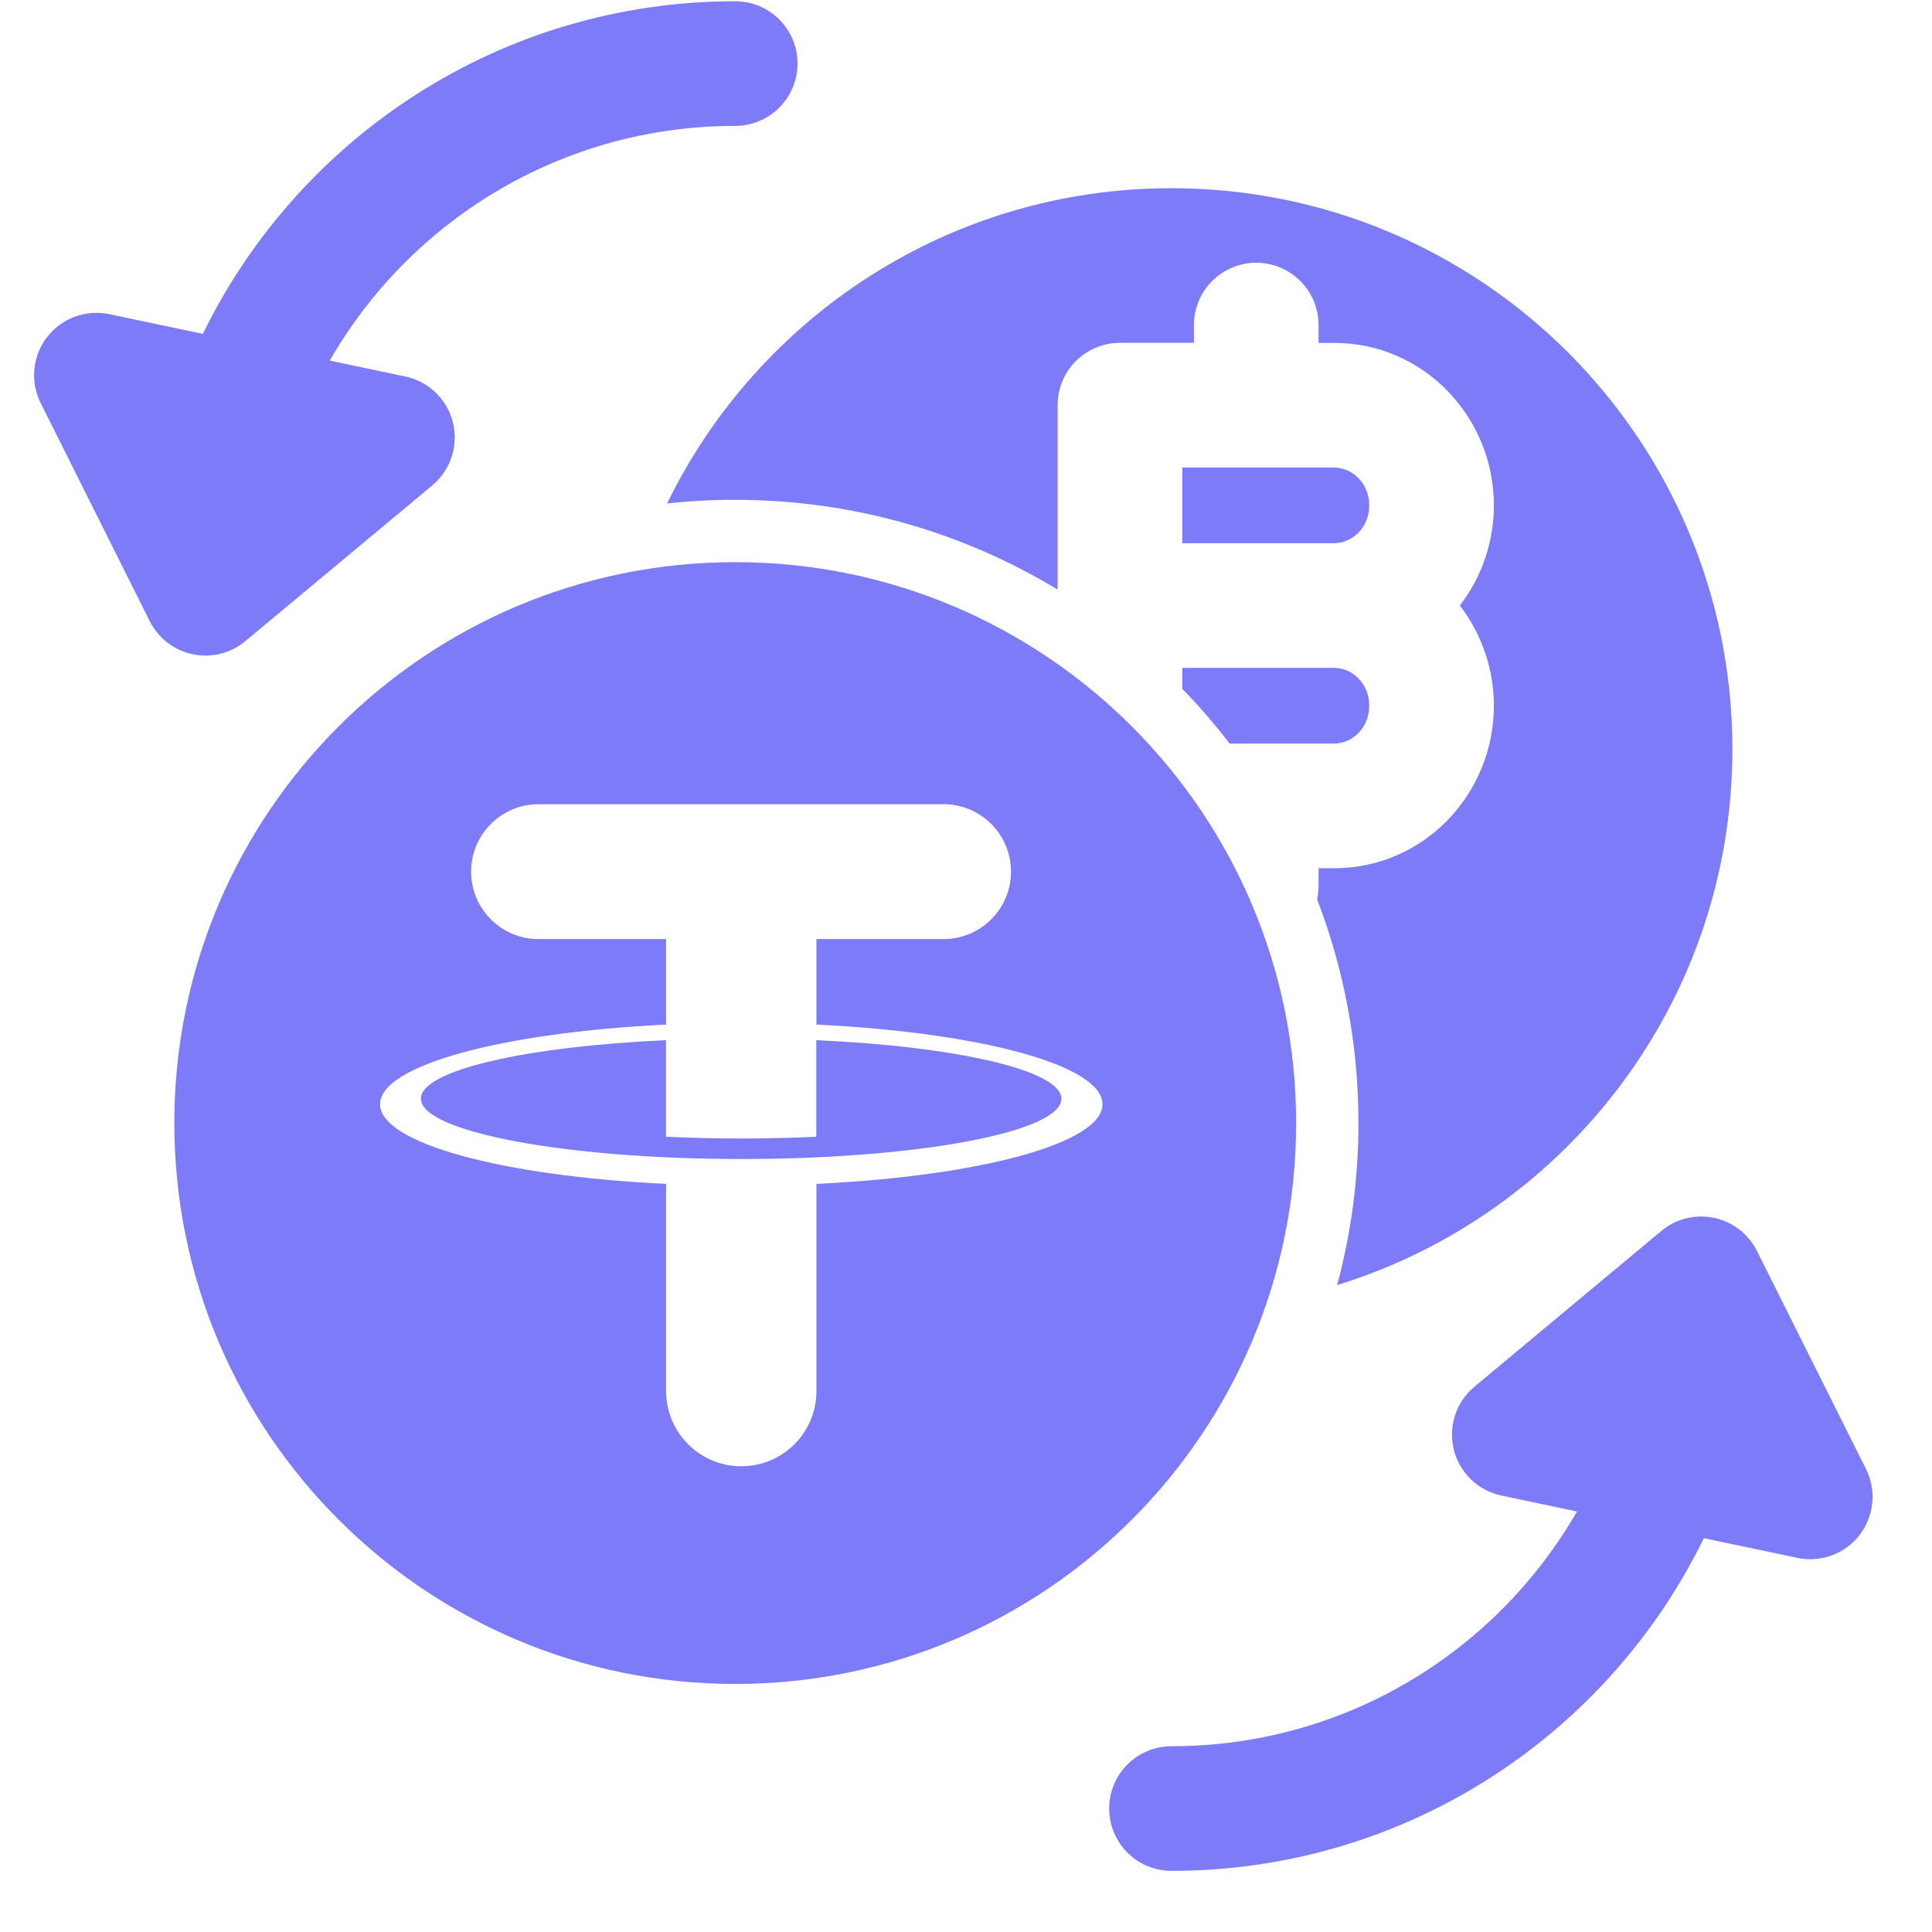
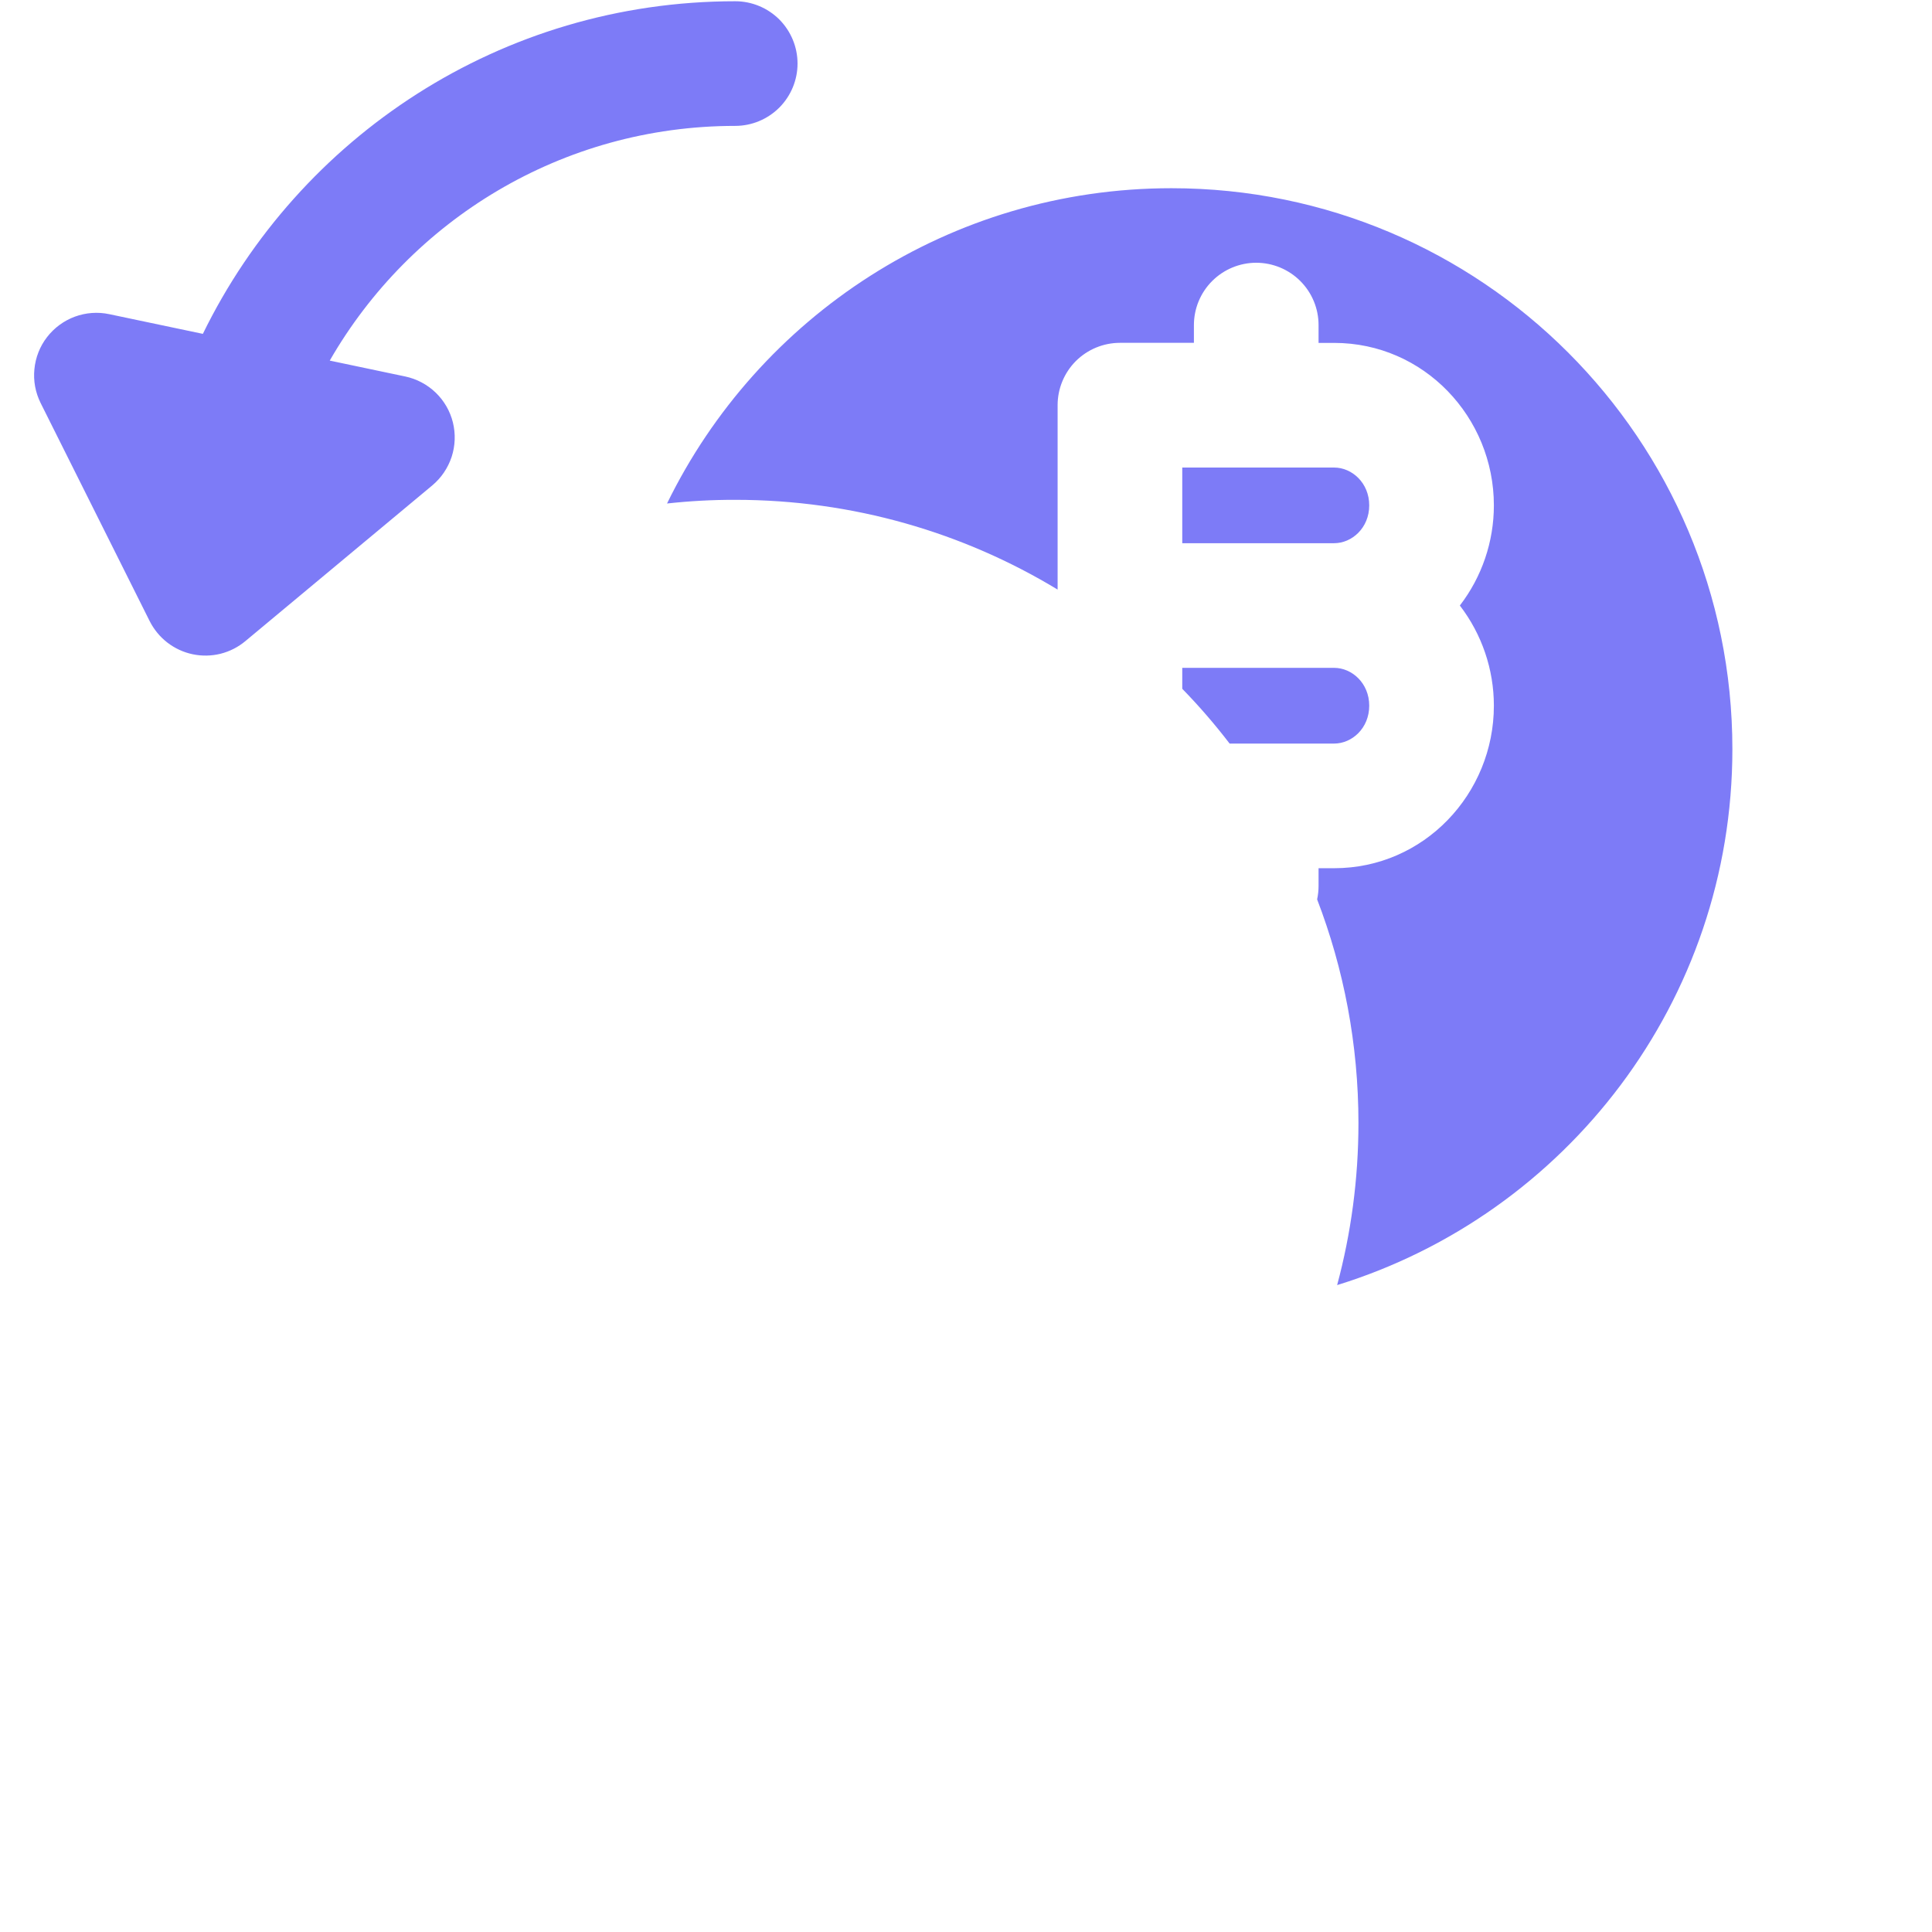
<svg xmlns="http://www.w3.org/2000/svg" fill="none" viewBox="0 0 31 31" height="31" width="31">
  <path fill="#7D7BF7" d="M5.291 5.786L6.503 6.041C6.687 6.08 6.856 6.17 6.991 6.3C7.126 6.43 7.222 6.596 7.267 6.778C7.312 6.961 7.305 7.152 7.247 7.33C7.188 7.509 7.081 7.667 6.937 7.788L3.937 10.287C3.821 10.384 3.685 10.453 3.538 10.49C3.392 10.526 3.24 10.529 3.092 10.498C2.944 10.467 2.806 10.403 2.686 10.311C2.567 10.219 2.47 10.101 2.402 9.967L0.652 6.467C0.568 6.298 0.533 6.11 0.552 5.923C0.57 5.736 0.64 5.557 0.755 5.409C0.87 5.26 1.025 5.146 1.201 5.081C1.378 5.016 1.569 5.002 1.753 5.041L3.255 5.357C4.798 2.197 8.043 0.02 11.797 0.02C12.062 0.02 12.316 0.125 12.504 0.312C12.691 0.5 12.797 0.754 12.797 1.02C12.797 1.285 12.691 1.539 12.504 1.727C12.316 1.914 12.062 2.02 11.797 2.02C9.014 2.02 6.585 3.535 5.291 5.786ZM18.797 3.02C15.24 3.02 12.165 5.083 10.703 8.079C11.066 8.039 11.431 8.019 11.797 8.02C13.69 8.02 15.46 8.546 16.97 9.46V6.501C16.97 6.236 17.075 5.982 17.262 5.794C17.45 5.607 17.704 5.501 17.97 5.501H19.157V5.216C19.157 4.951 19.262 4.697 19.45 4.509C19.637 4.322 19.892 4.216 20.157 4.216C20.422 4.216 20.677 4.322 20.864 4.509C21.052 4.697 21.157 4.951 21.157 5.216V5.502H21.407C22.849 5.502 23.97 6.696 23.97 8.109C23.97 8.691 23.778 9.256 23.424 9.716C23.778 10.177 23.97 10.742 23.97 11.323C23.97 12.737 22.849 13.931 21.407 13.931H21.157V14.216C21.157 14.289 21.149 14.361 21.134 14.431C21.562 15.545 21.797 16.755 21.797 18.02C21.797 18.919 21.678 19.791 21.455 20.62C25.128 19.486 27.797 16.064 27.797 12.02C27.797 7.049 23.767 3.02 18.797 3.02ZM19.73 11.931H21.407C21.692 11.931 21.97 11.686 21.97 11.323C21.97 10.961 21.692 10.716 21.407 10.716H18.97V11.052C19.24 11.329 19.494 11.623 19.73 11.931ZM18.97 8.716V7.502H21.407C21.692 7.502 21.97 7.747 21.97 8.109C21.97 8.471 21.692 8.716 21.407 8.716H18.97Z" clip-rule="evenodd" fill-rule="evenodd" />
-   <path fill="#7D7BF7" d="M2.797 18.02C2.797 13.049 6.826 9.02 11.797 9.02C16.767 9.02 20.797 13.049 20.797 18.02C20.797 22.99 16.767 27.02 11.797 27.02C6.826 27.02 2.797 22.99 2.797 18.02ZM13.1 15.068V16.44C15.728 16.567 17.69 17.092 17.69 17.718C17.69 18.345 15.722 18.871 13.1 18.996V22.321C13.1 22.987 12.56 23.527 11.894 23.527C11.228 23.527 10.688 22.987 10.688 22.321V18.996C8.064 18.872 6.098 18.343 6.098 17.718C6.098 17.093 8.066 16.567 10.688 16.44V15.068H8.641C8.043 15.068 7.559 14.584 7.559 13.986C7.559 13.389 8.043 12.904 8.641 12.904H15.139C15.737 12.904 16.222 13.389 16.222 13.986C16.222 14.584 15.737 15.068 15.139 15.068H13.1ZM11.894 18.597C9.055 18.597 6.753 18.157 6.753 17.629C6.753 17.175 8.43 16.792 10.686 16.69V18.24C11.074 18.257 11.477 18.268 11.892 18.268C12.307 18.268 12.712 18.257 13.098 18.24V16.69C15.354 16.792 17.03 17.175 17.03 17.629C17.035 18.163 14.733 18.597 11.894 18.597Z" clip-rule="evenodd" fill-rule="evenodd" />
-   <path fill="#7D7BF7" d="M24.091 23.997L25.303 24.253C24.008 26.504 21.58 28.019 18.797 28.019C18.532 28.019 18.277 28.124 18.09 28.312C17.902 28.499 17.797 28.754 17.797 29.019C17.797 29.284 17.902 29.538 18.09 29.726C18.277 29.914 18.532 30.019 18.797 30.019C22.551 30.019 25.796 27.842 27.339 24.681L28.841 24.997C29.025 25.036 29.216 25.022 29.392 24.957C29.569 24.892 29.723 24.779 29.838 24.63C29.953 24.481 30.023 24.303 30.041 24.116C30.06 23.928 30.025 23.74 29.941 23.572L28.191 20.072C28.123 19.937 28.026 19.819 27.907 19.727C27.788 19.635 27.649 19.572 27.502 19.541C27.354 19.51 27.201 19.513 27.055 19.549C26.909 19.585 26.773 19.654 26.657 19.751L23.657 22.251C23.513 22.371 23.405 22.53 23.347 22.708C23.288 22.887 23.282 23.078 23.327 23.26C23.372 23.442 23.468 23.608 23.603 23.739C23.738 23.869 23.907 23.959 24.091 23.997Z" />
</svg>